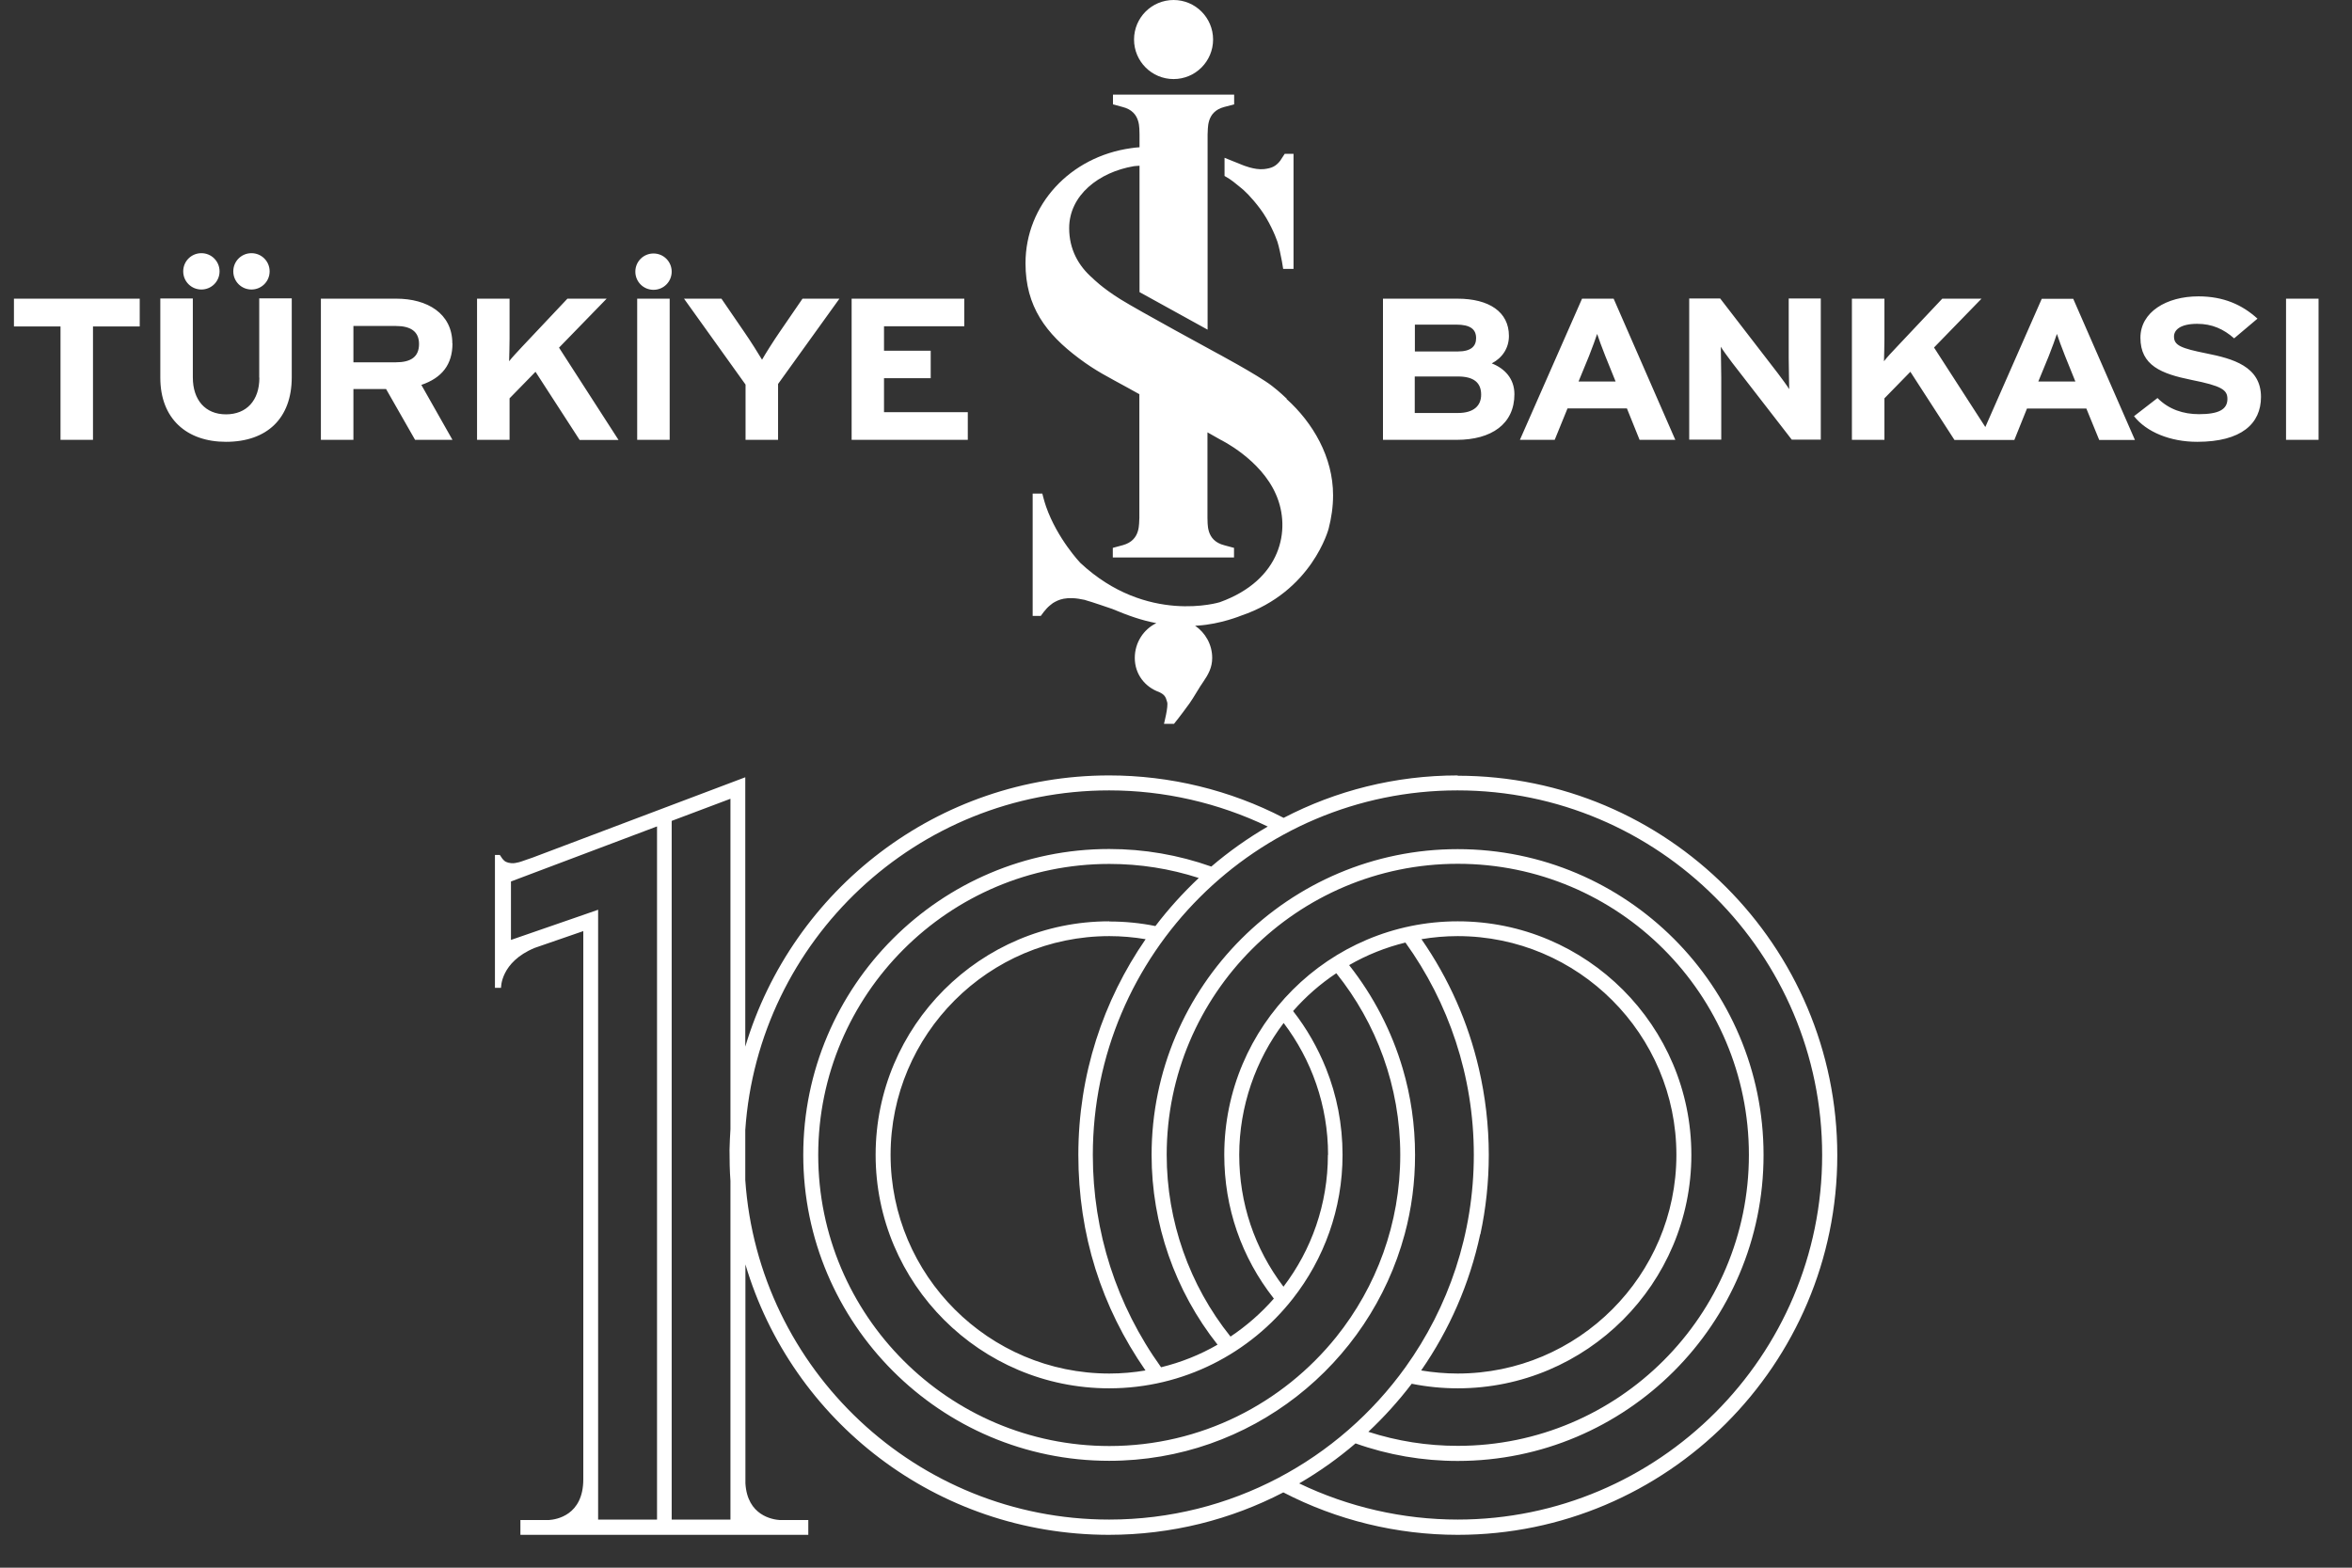
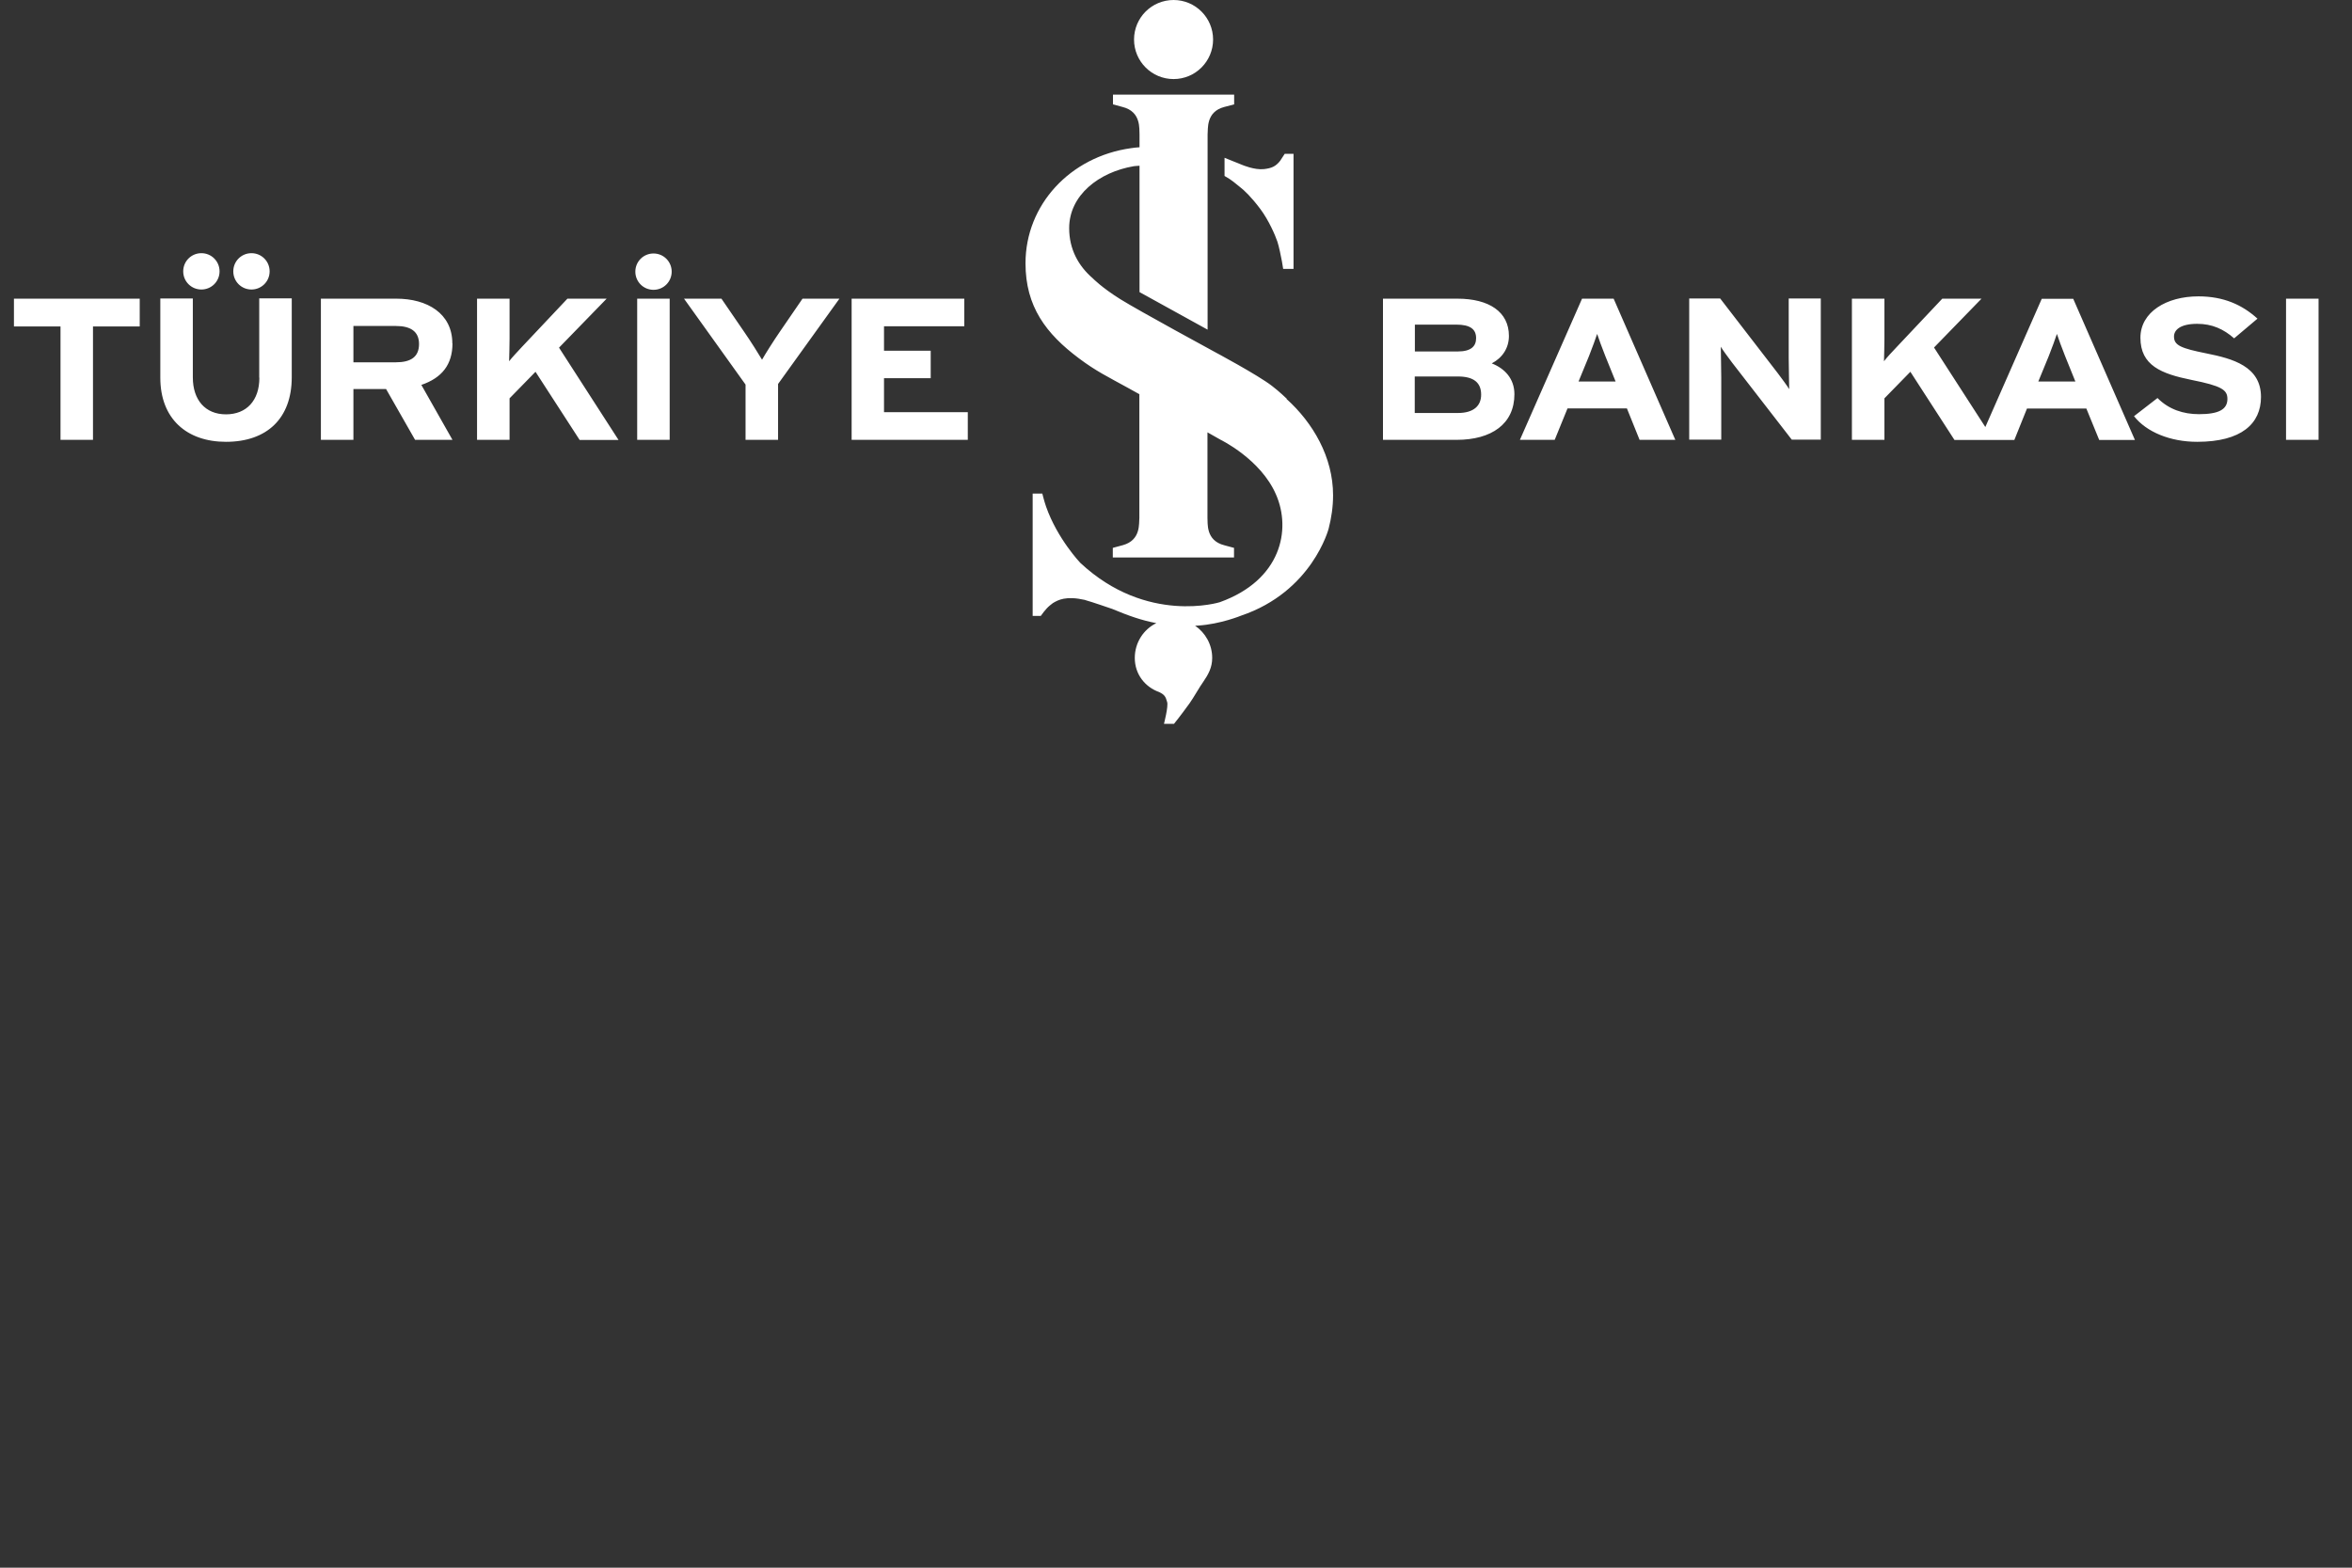
<svg xmlns="http://www.w3.org/2000/svg" width="69" height="46" viewBox="0 0 69 46" fill="none">
  <rect x="0" y="0" width="69" height="46" fill="#333333" stroke="none" />
  <path d="M18.693 12.906H19.646V8.764H18.693V12.906ZM5.908 8.495C6.203 8.495 6.441 8.258 6.441 7.962C6.441 7.666 6.203 7.429 5.908 7.429C5.612 7.429 5.375 7.666 5.375 7.962C5.375 8.258 5.612 8.495 5.908 8.495ZM35.924 5.163C36.153 5.289 36.251 5.392 36.363 5.477C36.502 5.58 36.717 5.79 36.972 6.13C37.227 6.471 37.411 6.905 37.474 7.089C37.519 7.223 37.577 7.505 37.608 7.671L37.644 7.89H37.948V4.514H37.689L37.554 4.72C37.429 4.877 37.317 4.935 37.08 4.962C36.802 4.993 36.448 4.841 36.448 4.841L35.924 4.63V5.159V5.163ZM17.797 8.764H16.646L15.312 10.179C15.182 10.318 15.007 10.505 14.936 10.6C14.94 10.47 14.949 10.094 14.949 9.941V8.764H13.995V12.906H14.949V11.688L15.71 10.909L17.005 12.91H18.146L16.4 10.201L17.793 8.768L17.797 8.764ZM13.27 10.076C13.27 9.193 12.526 8.764 11.631 8.764H9.414V12.906H10.368V11.415H11.326L12.177 12.906H13.274L12.361 11.294C12.965 11.088 13.274 10.698 13.274 10.076H13.27ZM11.613 10.631H10.368V9.565H11.613C12.034 9.565 12.293 9.717 12.293 10.094C12.293 10.47 12.056 10.631 11.613 10.631ZM0.404 9.579H1.775V12.906H2.728V9.579H4.099V8.764H0.409V9.579H0.404ZM34.429 2.32C35.069 2.32 35.588 1.8 35.588 1.16C35.588 0.519 35.069 0 34.429 0C33.788 0 33.269 0.519 33.269 1.16C33.269 1.8 33.788 2.32 34.429 2.32ZM7.609 11.088C7.609 11.75 7.233 12.158 6.629 12.158C6.024 12.158 5.657 11.737 5.657 11.074V8.759H4.703V11.083C4.703 12.288 5.478 12.964 6.629 12.964C7.838 12.964 8.559 12.27 8.559 11.07V8.755H7.605V11.079L7.609 11.088ZM7.377 8.495C7.672 8.495 7.91 8.258 7.91 7.962C7.91 7.666 7.672 7.429 7.377 7.429C7.081 7.429 6.844 7.666 6.844 7.962C6.844 8.258 7.081 8.495 7.377 8.495ZM22.871 9.744C22.692 10.004 22.441 10.402 22.356 10.555C22.266 10.402 22.011 9.995 21.836 9.744L21.165 8.764H20.067L21.872 11.285V12.906H22.826V11.267L24.626 8.764H23.543L22.871 9.744ZM19.172 7.438C18.876 7.438 18.639 7.675 18.639 7.971C18.639 8.267 18.876 8.504 19.172 8.504C19.467 8.504 19.705 8.267 19.705 7.971C19.705 7.675 19.467 7.438 19.172 7.438ZM64.736 10.371C63.979 10.219 63.778 10.134 63.778 9.874C63.778 9.691 63.948 9.502 64.459 9.502C64.893 9.502 65.233 9.655 65.542 9.928L66.227 9.35C65.779 8.943 65.233 8.696 64.494 8.696C63.554 8.696 62.793 9.158 62.793 9.91C62.793 10.725 63.406 10.967 64.284 11.146C65.184 11.325 65.345 11.441 65.345 11.706C65.345 12.019 65.081 12.153 64.512 12.153C64.055 12.153 63.626 12.015 63.294 11.679L62.605 12.212C62.967 12.673 63.661 12.964 64.459 12.964C65.757 12.964 66.33 12.431 66.33 11.647C66.33 10.747 65.493 10.523 64.736 10.371ZM59.9 8.764L58.243 12.53L56.738 10.197L58.131 8.764H56.98L55.646 10.179C55.516 10.313 55.341 10.505 55.27 10.6C55.274 10.47 55.283 10.094 55.283 9.941V8.764H54.329V12.906H55.283V11.688L56.044 10.909L57.338 12.91H59.094L59.465 11.988H61.207L61.584 12.91H62.632L60.822 8.768H59.895L59.9 8.764ZM59.797 11.195L60.106 10.443C60.2 10.201 60.294 9.95 60.343 9.798C60.392 9.95 60.486 10.201 60.581 10.443L60.885 11.195H59.797ZM67.065 8.764V12.906H68.019V8.764H67.065ZM52.475 10.514C52.475 10.743 52.489 11.267 52.489 11.419C52.426 11.312 52.269 11.106 52.153 10.949L50.465 8.759H49.556V12.901H50.496V11.079C50.496 10.846 50.483 10.326 50.483 10.174C50.545 10.282 50.702 10.488 50.814 10.64L52.565 12.901H53.416V8.759H52.475V10.51V10.514ZM25.934 11.097H27.304V10.291H25.934V9.574H28.289V8.764H24.984V12.906H28.392V12.095H25.934V11.097ZM37.751 11.701C37.751 11.701 37.514 11.473 37.317 11.325C36.91 11.007 35.611 10.313 35.611 10.313C35.611 10.313 33.425 9.126 32.87 8.781C32.319 8.437 32.06 8.168 32.06 8.168C31.639 7.805 31.366 7.317 31.366 6.695C31.366 5.727 32.239 5.051 33.26 4.877C33.26 4.877 33.331 4.868 33.43 4.863V8.571L35.427 9.673V3.936C35.445 3.788 35.373 3.282 35.915 3.139L36.206 3.063V2.776H32.651V3.063L32.933 3.139C33.488 3.278 33.417 3.793 33.43 3.941V4.321C33.345 4.326 33.26 4.335 33.179 4.348C31.388 4.599 30.085 6.014 30.085 7.725C30.085 8.996 30.689 9.794 31.652 10.514C32.154 10.891 32.494 11.052 33.094 11.383L33.425 11.567V15.194C33.408 15.346 33.479 15.848 32.942 15.996L32.646 16.076V16.358H36.202V16.076L35.92 16C35.364 15.861 35.436 15.346 35.423 15.194V12.686L35.812 12.906C35.812 12.906 36.986 13.475 37.433 14.509C37.886 15.539 37.59 17.021 35.785 17.67C35.785 17.67 33.641 18.338 31.692 16.515C31.692 16.515 31.021 15.812 30.689 14.867C30.636 14.719 30.578 14.482 30.578 14.482H30.295V18.073H30.533C30.533 18.073 30.676 17.863 30.801 17.765C30.833 17.738 30.86 17.72 30.887 17.697C31.043 17.603 31.272 17.478 31.827 17.603L31.867 17.617C31.992 17.648 32.628 17.867 32.628 17.867C33.099 18.064 33.488 18.203 33.923 18.284C33.546 18.468 33.291 18.857 33.291 19.305C33.291 19.784 33.591 20.16 34.008 20.308C34.173 20.389 34.196 20.447 34.24 20.599C34.281 20.724 34.147 21.239 34.147 21.239H34.442C34.442 21.239 34.635 21.002 34.899 20.635C35.015 20.474 35.194 20.151 35.302 20.003C35.445 19.793 35.562 19.591 35.562 19.305C35.562 18.911 35.36 18.566 35.06 18.36C35.127 18.36 35.145 18.356 35.145 18.356C35.803 18.315 36.412 18.064 36.412 18.064C38.499 17.357 38.978 15.512 38.978 15.512C39.059 15.198 39.108 14.872 39.108 14.531C39.108 13.412 38.517 12.404 37.742 11.706L37.751 11.701ZM43.765 10.662C44.079 10.497 44.267 10.21 44.267 9.856C44.267 9.149 43.68 8.764 42.758 8.764H40.572V12.906H42.735C43.756 12.906 44.428 12.44 44.428 11.567C44.428 11.11 44.142 10.81 43.761 10.662H43.765ZM41.508 9.525H42.718C43.134 9.525 43.304 9.659 43.304 9.923C43.304 10.156 43.161 10.313 42.767 10.313H41.508V9.525ZM42.771 12.118H41.504V11.047H42.771C43.233 11.047 43.452 11.226 43.452 11.58C43.452 11.907 43.233 12.118 42.771 12.118ZM46.412 8.764L44.589 12.906H45.61L45.986 11.983H47.728L48.1 12.906H49.148L47.339 8.764H46.412ZM46.309 11.195L46.618 10.443C46.712 10.201 46.806 9.95 46.855 9.798C46.904 9.95 46.998 10.201 47.093 10.443L47.397 11.195H46.309Z" fill="white" />
-   <path d="M42.767 22.753C40.927 22.753 39.189 23.201 37.658 23.998C36.09 23.183 34.322 22.753 32.539 22.753C27.501 22.753 23.238 26.116 21.864 30.711V22.807L21.568 22.919L15.63 25.162L15.344 25.261C15.344 25.261 15.146 25.341 14.999 25.328C14.869 25.314 14.806 25.283 14.739 25.198L14.663 25.086H14.52V28.986H14.699C14.699 28.986 14.676 28.23 15.688 27.813L17.112 27.321V43.025V43.406C17.112 44.467 16.315 44.588 16.1 44.602H15.267V45.036H23.713V44.602H22.876C22.67 44.588 21.922 44.476 21.868 43.522V37.101C23.229 41.691 27.461 45.027 32.521 45.036C34.371 45.036 36.113 44.588 37.649 43.791C39.221 44.606 40.985 45.036 42.763 45.036C48.902 45.036 53.9 40.038 53.9 33.899C53.9 27.759 48.907 22.762 42.763 22.762L42.767 22.753ZM19.271 44.588H17.547V26.694L17.112 26.846L14.99 27.58V25.865L19.275 24.249V44.584L19.271 44.588ZM21.429 33.133C21.416 33.335 21.407 33.536 21.402 33.742C21.402 34.047 21.407 34.351 21.429 34.651V44.588H19.705V24.087L21.429 23.438V33.133ZM32.539 44.588C26.888 44.588 22.244 40.182 21.864 34.624V33.156C22.244 27.598 26.884 23.192 32.539 23.192C34.151 23.192 35.75 23.559 37.192 24.253C36.605 24.593 36.05 24.988 35.535 25.427C34.572 25.086 33.565 24.912 32.539 24.912C27.591 24.912 23.565 28.937 23.565 33.886C23.565 38.834 27.591 42.864 32.539 42.864C36.686 42.864 40.179 40.038 41.209 36.214C41.41 35.471 41.513 34.692 41.513 33.886C41.513 33.008 41.388 32.157 41.151 31.355C40.828 30.258 40.295 29.228 39.579 28.319C40.089 28.024 40.645 27.8 41.231 27.657C42.494 29.412 43.237 31.566 43.237 33.886C43.237 36.205 42.494 38.359 41.231 40.119C39.288 42.824 36.117 44.588 32.539 44.588ZM32.539 27.034C28.76 27.034 25.688 30.106 25.688 33.886C25.688 37.665 28.76 40.737 32.539 40.737C34.724 40.737 36.672 39.707 37.926 38.108C38.84 36.944 39.386 35.475 39.386 33.886C39.386 32.99 39.216 32.139 38.903 31.355C38.661 30.751 38.338 30.182 37.935 29.667C38.307 29.242 38.732 28.87 39.203 28.557C40.376 30.021 41.079 31.875 41.079 33.89C41.079 35.905 40.376 37.764 39.203 39.228C37.635 41.18 35.235 42.43 32.544 42.43C27.833 42.43 24.004 38.596 24.004 33.89C24.004 29.183 27.837 25.35 32.544 25.35C33.444 25.35 34.322 25.489 35.168 25.762C34.707 26.197 34.281 26.667 33.896 27.173C33.453 27.083 33.001 27.039 32.544 27.039L32.539 27.034ZM33.609 27.558C32.365 29.358 31.635 31.535 31.635 33.886C31.635 36.236 32.315 38.35 33.605 40.213C33.26 40.271 32.907 40.303 32.544 40.303C29.006 40.303 26.127 37.423 26.127 33.886C26.127 30.348 29.006 27.468 32.544 27.468C32.902 27.468 33.26 27.5 33.609 27.558ZM43.43 36.214C43.591 35.462 43.676 34.683 43.676 33.886C43.676 33.017 43.573 32.166 43.385 31.355C43.072 30.003 42.507 28.718 41.701 27.558C42.046 27.5 42.4 27.468 42.763 27.468C46.3 27.468 49.18 30.348 49.18 33.886C49.18 37.423 46.3 40.303 42.763 40.303C42.404 40.303 42.046 40.271 41.692 40.213C42.516 39.026 43.112 37.674 43.425 36.214H43.43ZM42.767 40.737C46.547 40.737 49.619 37.665 49.619 33.886C49.619 30.106 46.547 27.034 42.767 27.034C38.988 27.034 35.916 30.106 35.916 33.886C35.916 35.435 36.417 36.89 37.371 38.104C36.999 38.529 36.569 38.905 36.099 39.219C34.89 37.71 34.227 35.825 34.227 33.886C34.227 29.175 38.056 25.346 42.767 25.346C47.478 25.346 51.307 29.175 51.307 33.886C51.307 38.596 47.478 42.425 42.767 42.425C41.867 42.425 40.989 42.286 40.143 42.013C40.604 41.579 41.03 41.109 41.415 40.603C41.858 40.692 42.31 40.737 42.767 40.737ZM38.956 33.886C38.956 35.336 38.473 36.68 37.653 37.755C36.802 36.635 36.355 35.301 36.355 33.886C36.355 32.47 36.838 31.096 37.658 30.017C38.473 31.091 38.961 32.435 38.961 33.886H38.956ZM42.767 44.588C41.155 44.588 39.556 44.221 38.114 43.527C38.701 43.186 39.256 42.792 39.767 42.353C40.725 42.694 41.737 42.868 42.763 42.868C47.711 42.868 51.737 38.843 51.737 33.89C51.737 28.937 47.711 24.916 42.763 24.916C37.814 24.916 33.784 28.942 33.784 33.89C33.784 35.91 34.469 37.876 35.719 39.456C35.208 39.752 34.648 39.976 34.062 40.119C32.754 38.296 32.06 36.142 32.06 33.89C32.06 27.992 36.861 23.192 42.758 23.192C48.656 23.192 53.456 27.992 53.456 33.89C53.456 39.788 48.656 44.588 42.758 44.588H42.767Z" fill="white" />
</svg>